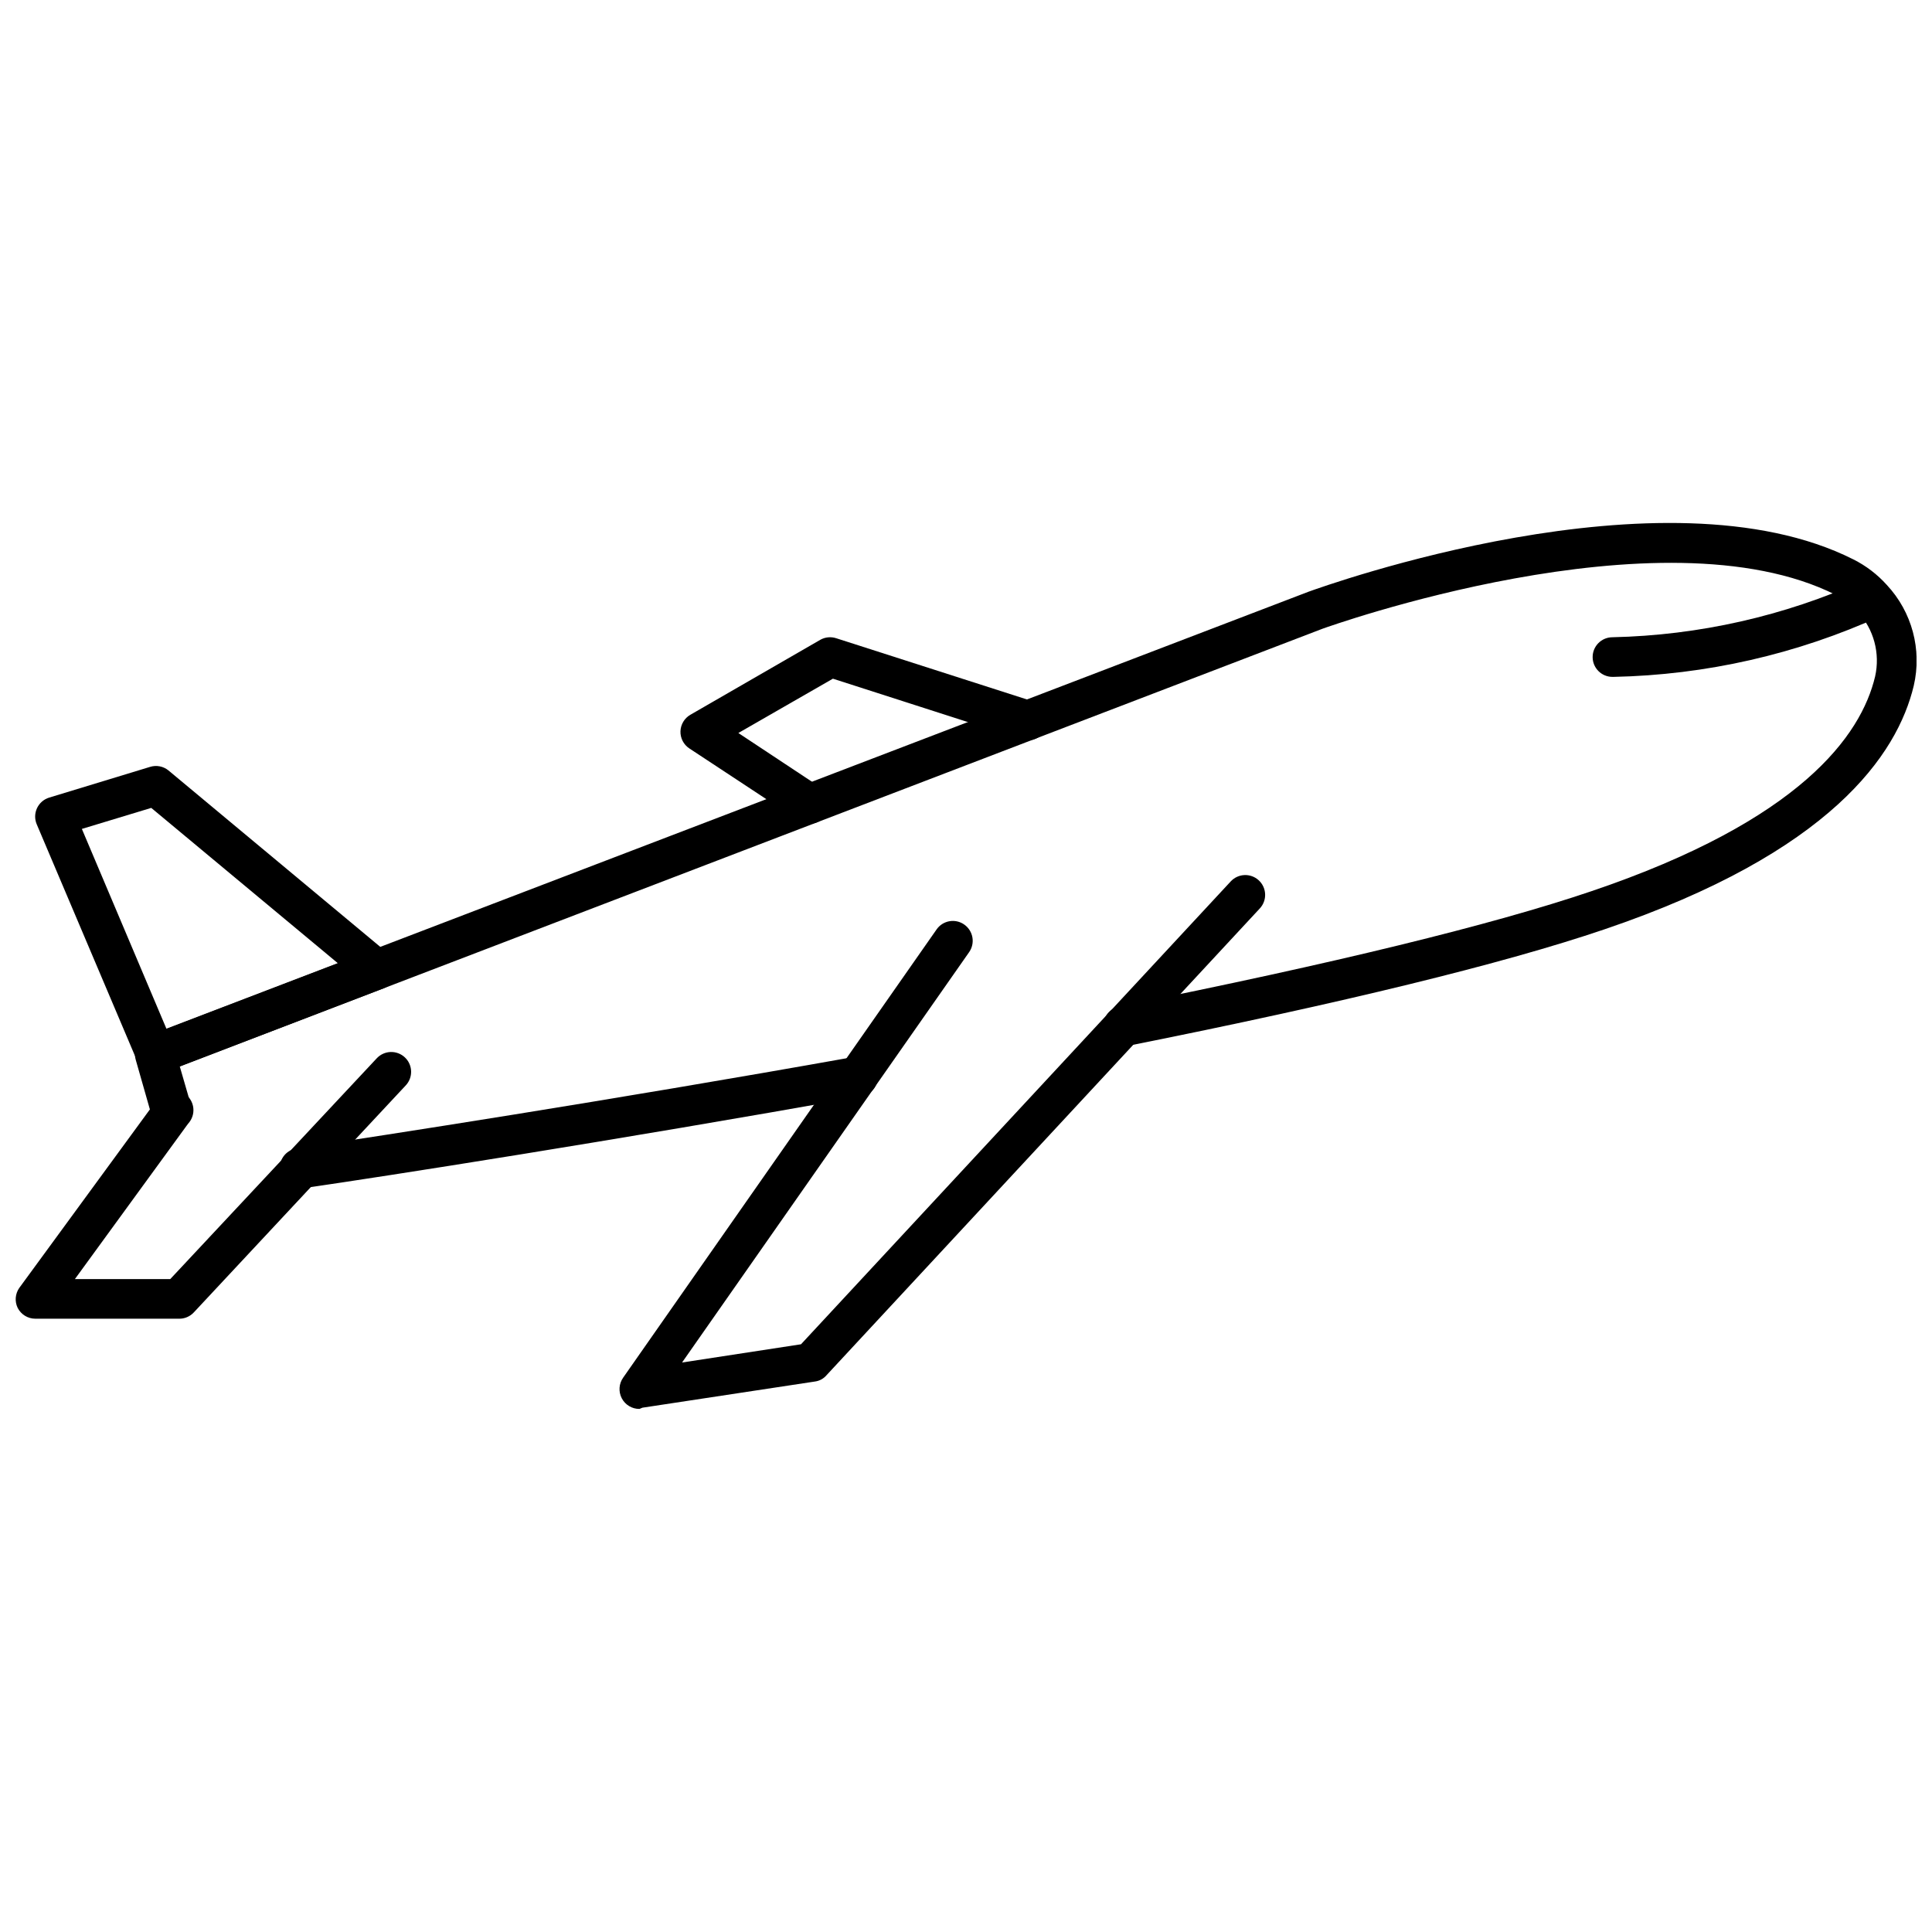
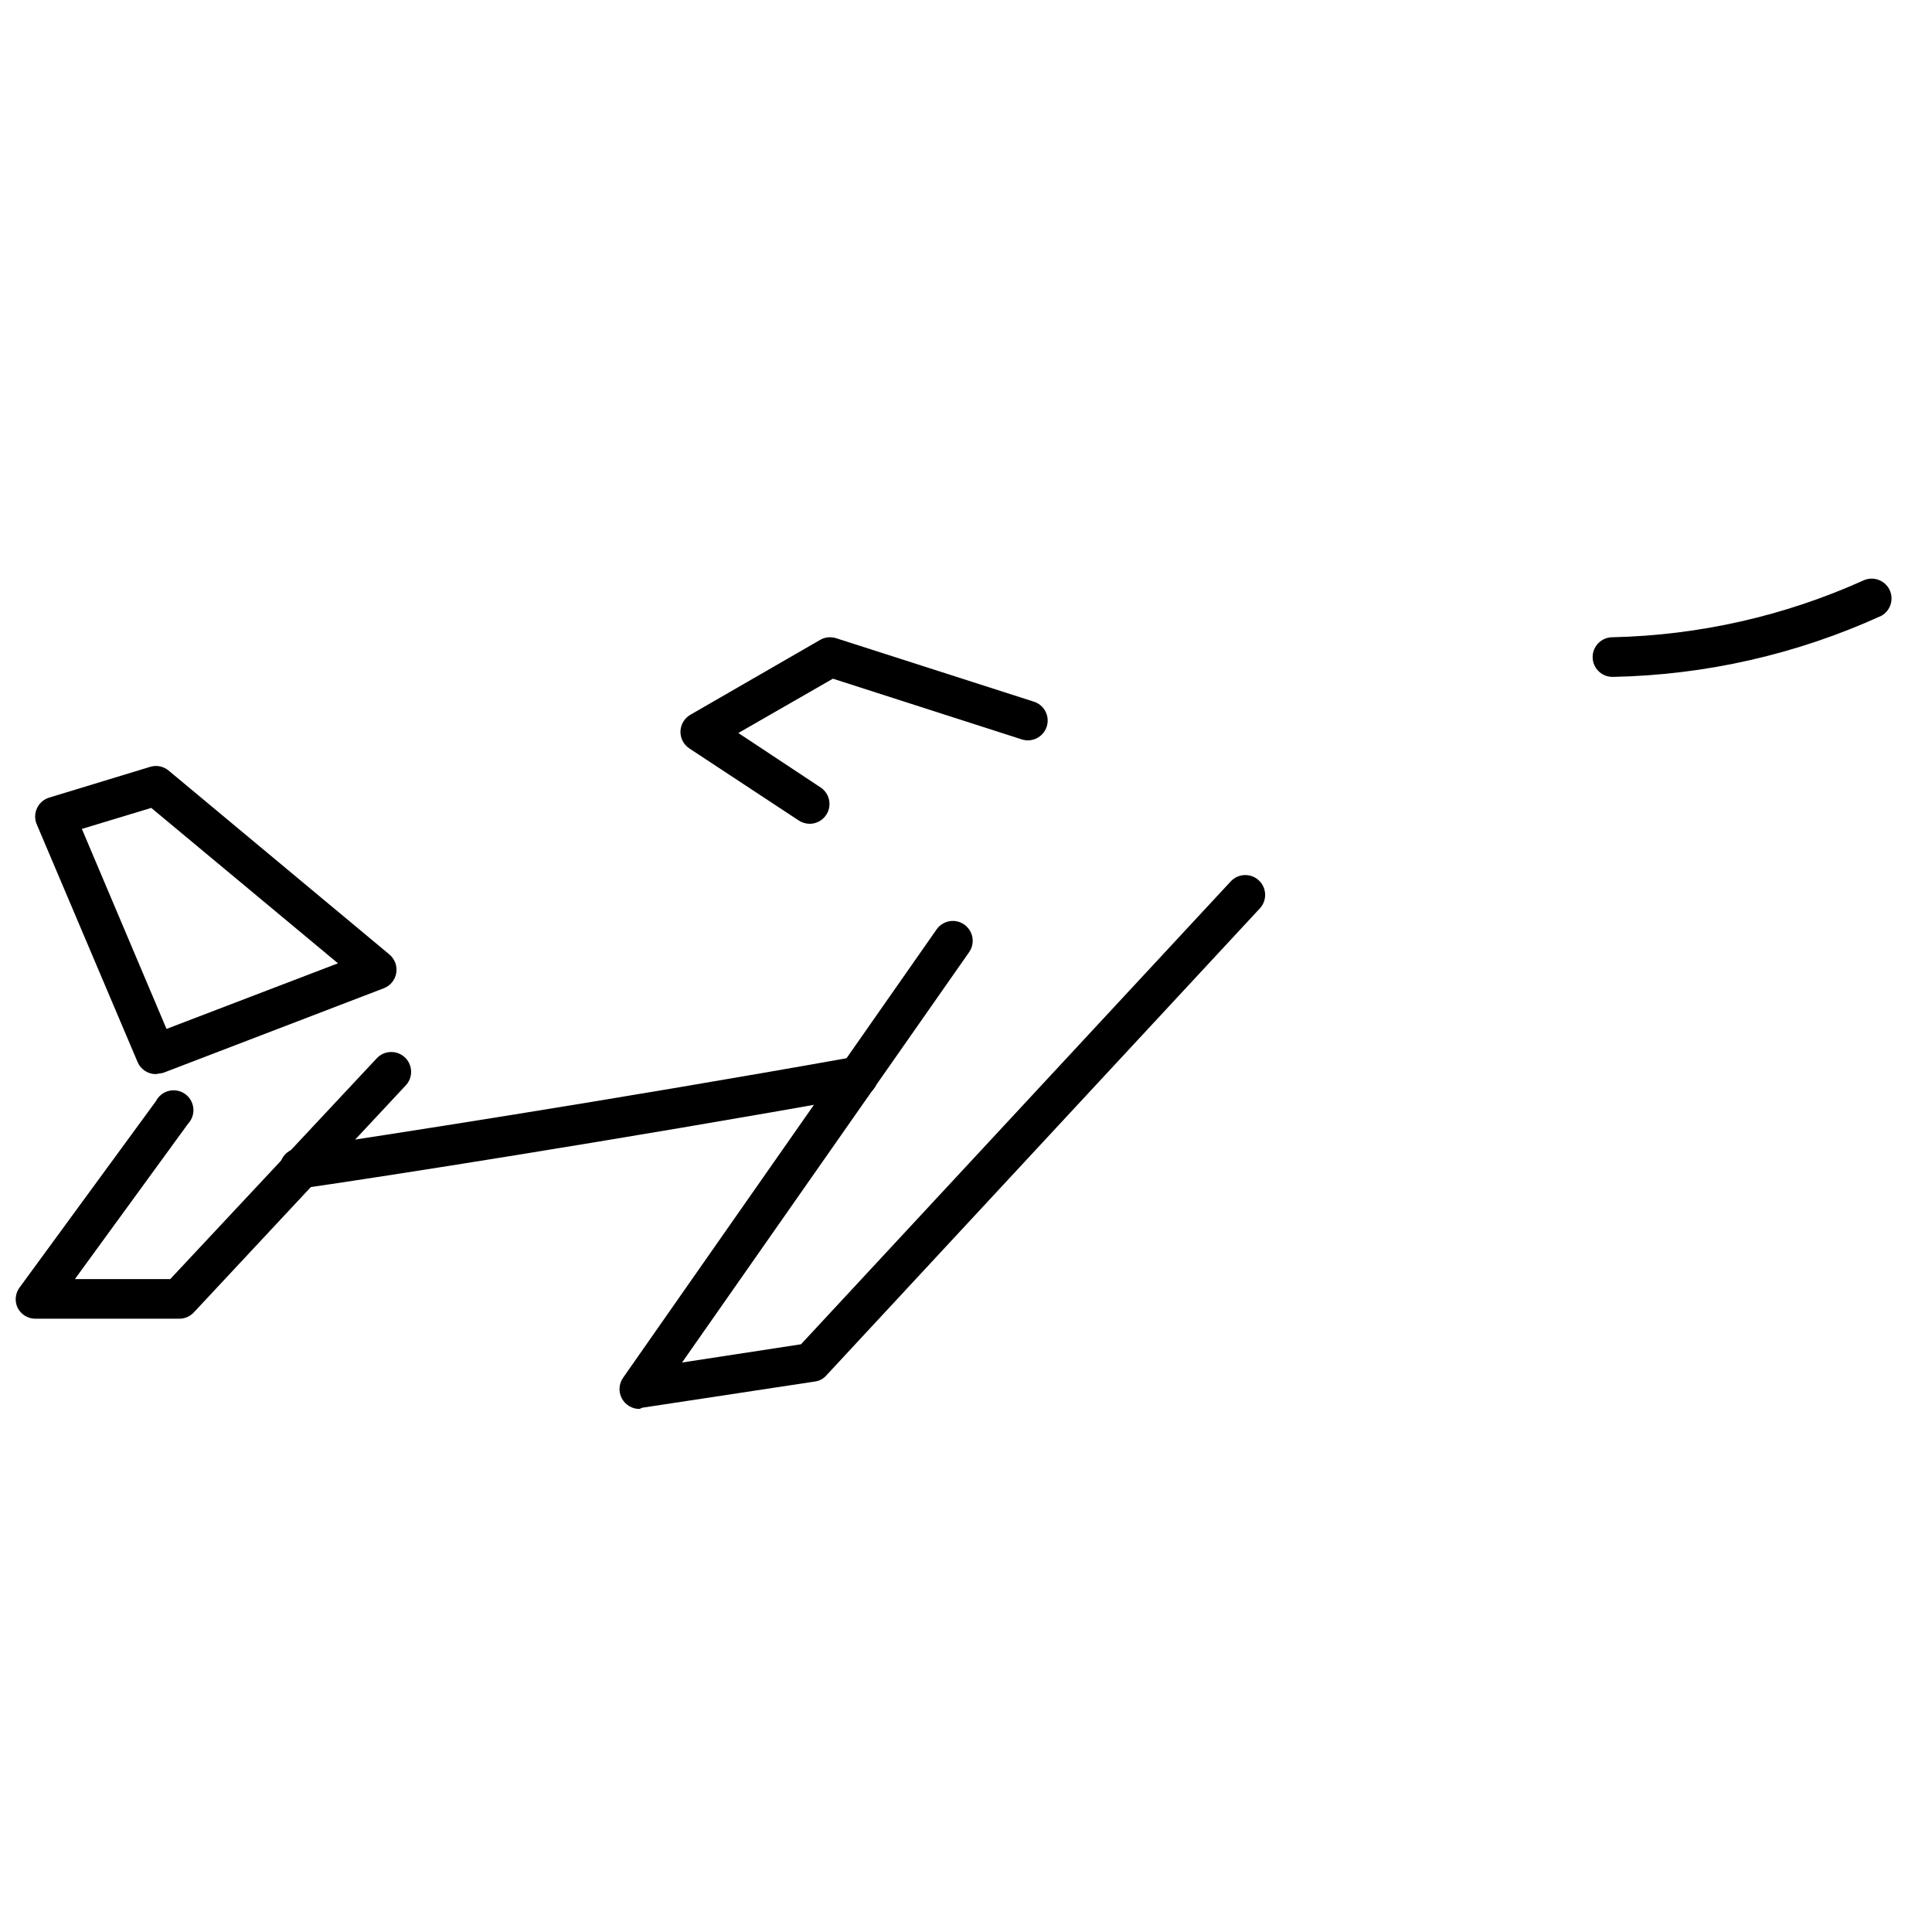
<svg xmlns="http://www.w3.org/2000/svg" width="800px" height="800px" version="1.1" viewBox="144 144 512 512">
  <defs>
    <clipPath id="b">
-       <path d="m179 282h472.9v162h-472.9z" />
-     </clipPath>
+       </clipPath>
    <clipPath id="a">
      <path d="m148.09 422h104.91v72h-104.91z" />
    </clipPath>
  </defs>
  <path d="m358.53 362.31c-1.031-0.008-2.035-0.32-2.891-0.895l-28.941-19.066c-1.531-1.008-2.43-2.738-2.367-4.57 0.066-1.809 1.059-3.457 2.629-4.359l34.406-19.855c1.293-0.738 2.84-0.891 4.254-0.422l52.215 16.758c1.371 0.391 2.527 1.324 3.195 2.586 0.672 1.258 0.801 2.738 0.355 4.094-0.441 1.359-1.418 2.477-2.703 3.098-1.281 0.621-2.766 0.695-4.106 0.203l-49.848-16.023-25.055 14.395 21.746 14.395h-0.004c1.965 1.266 2.856 3.676 2.184 5.914-0.668 2.238-2.734 3.766-5.07 3.75z" />
-   <path d="m185.29 428.65c-2.109 0-4.012-1.262-4.832-3.203l-26.738-63.035c-0.57-1.367-0.535-2.91 0.098-4.254 0.629-1.34 1.797-2.352 3.211-2.785l26.738-8.141c1.684-0.527 3.519-0.172 4.883 0.945l58.52 48.746c1.453 1.195 2.156 3.082 1.84 4.938-0.309 1.84-1.566 3.379-3.309 4.043l-58.52 22.434c-0.609 0.207-1.246 0.312-1.891 0.312zm-19.594-64.977 22.43 53 45.438-17.387-49.48-41.184z" />
+   <path d="m185.29 428.65c-2.109 0-4.012-1.262-4.832-3.203l-26.738-63.035c-0.57-1.367-0.535-2.91 0.098-4.254 0.629-1.34 1.797-2.352 3.211-2.785l26.738-8.141c1.684-0.527 3.519-0.172 4.883 0.945l58.52 48.746c1.453 1.195 2.156 3.082 1.84 4.938-0.309 1.84-1.566 3.379-3.309 4.043l-58.52 22.434zm-19.594-64.977 22.43 53 45.438-17.387-49.48-41.184z" />
  <g clip-path="url(#b)">
-     <path d="m189.59 443.94c-2.414 0.098-4.582-1.461-5.254-3.781l-4.359-15.285c-0.812-2.785 0.785-5.703 3.57-6.512l307.25-117.56c3.992-1.418 94.027-33.934 144.35-8.562 3.359 1.68 6.375 3.981 8.879 6.777 6.68 7.148 9.355 17.152 7.144 26.684-4.359 18.281-22.062 44.281-82.051 64.609-26.582 9.039-69.078 19.438-126.39 30.891-2.902 0.566-5.711-1.328-6.277-4.231s1.328-5.711 4.231-6.277c56.785-11.348 98.914-21.641 125.07-30.52 55.414-18.754 71.438-41.234 75.168-56.887 1.387-6.141-0.344-12.566-4.625-17.18-1.645-1.84-3.621-3.356-5.828-4.465-46.387-23.27-135.11 8.668-136 8.984l-302.83 115.98 3.047 10.508v-0.004c0.773 2.785-0.844 5.672-3.625 6.461-0.469 0.203-0.965 0.328-1.469 0.367z" />
-   </g>
+     </g>
  <path d="m223.79 458.8c-2.902 0.219-5.43-1.957-5.648-4.859-0.215-2.898 1.957-5.43 4.859-5.644 22.379-3.363 81.473-12.449 147.4-24.215v-0.004c2.902-0.508 5.664 1.434 6.172 4.336 0.508 2.898-1.434 5.664-4.332 6.172-66.031 11.766-125.23 21.012-147.66 24.27z" />
  <g clip-path="url(#a)">
    <path d="m191.38 493.47h-38.031c-1.98-0.004-3.785-1.121-4.676-2.887-0.812-1.699-0.652-3.703 0.422-5.254l36.246-49.535h-0.004c0.695-1.352 1.941-2.336 3.418-2.699 1.477-0.363 3.035-0.07 4.277 0.805s2.047 2.246 2.203 3.758c0.156 1.512-0.352 3.016-1.387 4.125l-29.996 41.184h25.27l54.734-58.52c0.953-1.016 2.273-1.613 3.668-1.656 1.395-0.043 2.746 0.469 3.766 1.422 2.117 1.988 2.223 5.316 0.234 7.434l-56.152 60.145c-1.027 1.109-2.484 1.723-3.992 1.68z" />
  </g>
  <path d="m313.46 517.38c-1.973 0.012-3.785-1.082-4.691-2.832s-0.762-3.859 0.383-5.469l83.051-118.77c1.656-2.379 4.922-2.965 7.301-1.316 1.156 0.797 1.945 2.023 2.191 3.406 0.246 1.379-0.07 2.801-0.879 3.949l-76.062 108.73 31.52-4.832 113.88-122.66c1.973-2.133 5.301-2.262 7.434-0.289 2.129 1.973 2.262 5.301 0.289 7.434l-114.88 123.76c-0.781 0.902-1.867 1.48-3.047 1.629l-45.699 6.934z" />
  <path d="m571.32 323.38c-2.902 0-5.254-2.352-5.254-5.25 0-2.902 2.352-5.254 5.254-5.254 22.93-0.508 45.527-5.617 66.449-15.023 2.566-1.219 5.637-0.176 6.93 2.356 1.293 2.527 0.34 5.629-2.148 6.996-22.324 10.176-46.492 15.68-71.02 16.176z" />
</svg>